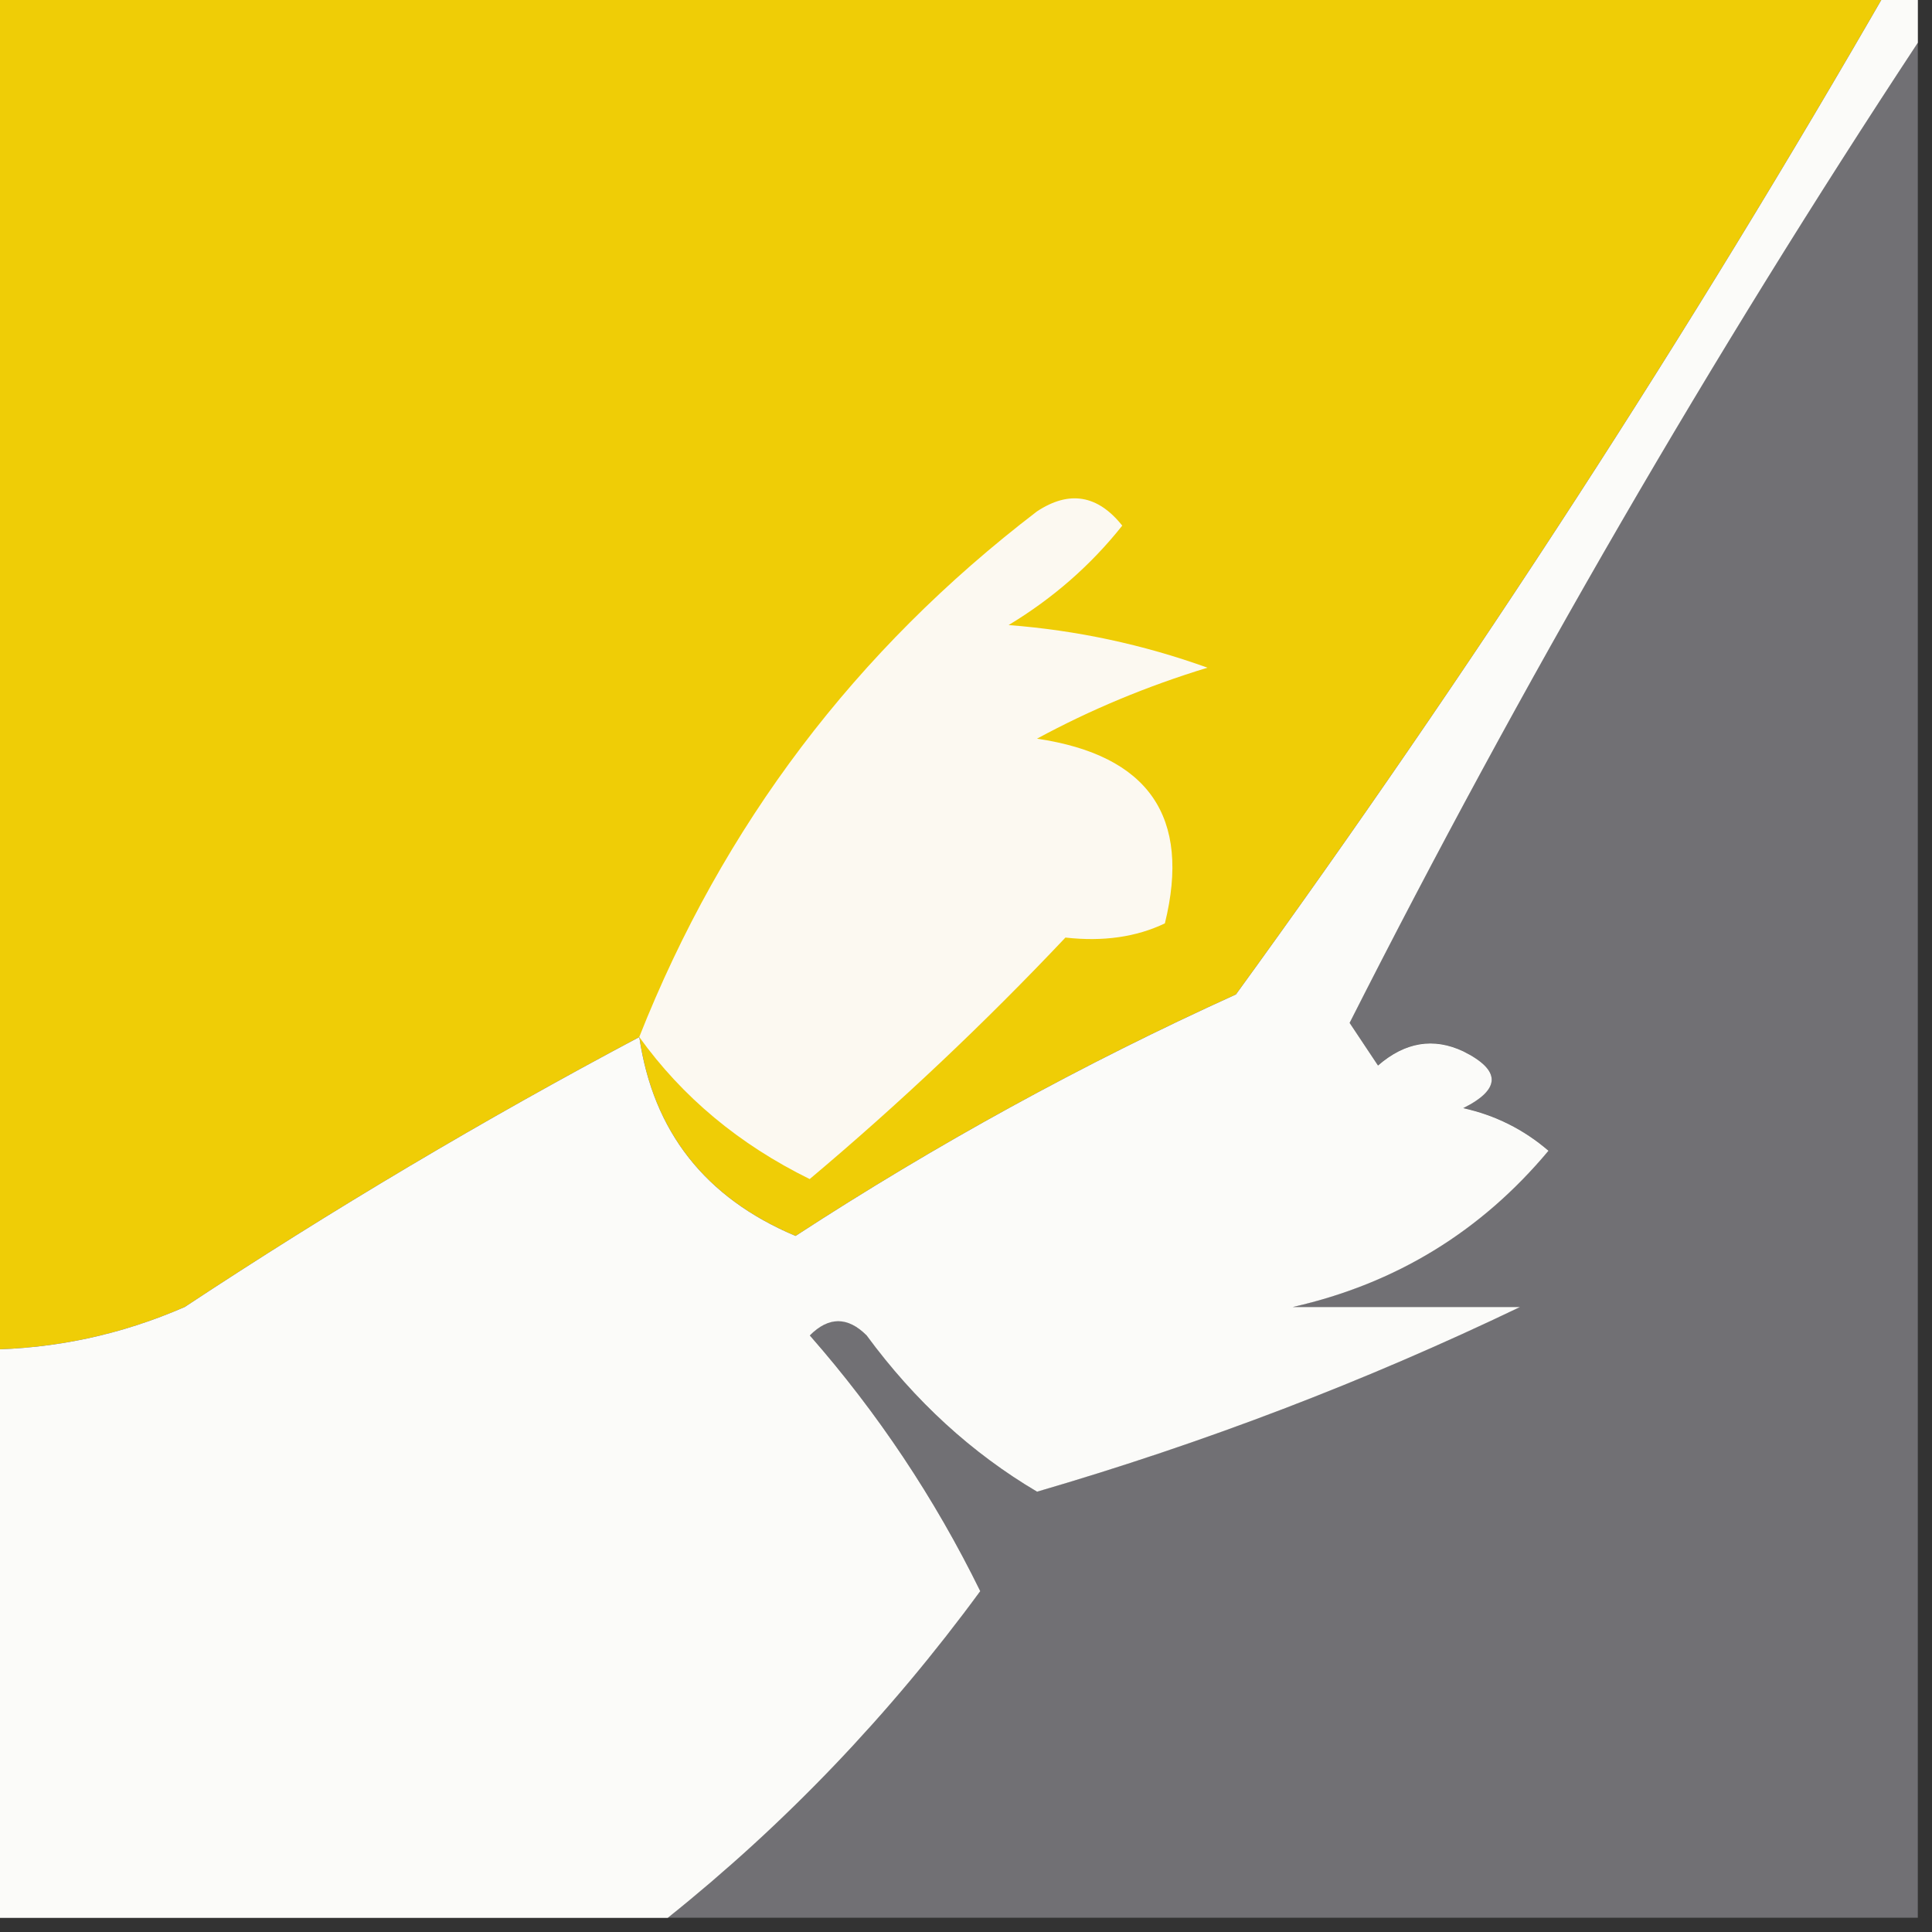
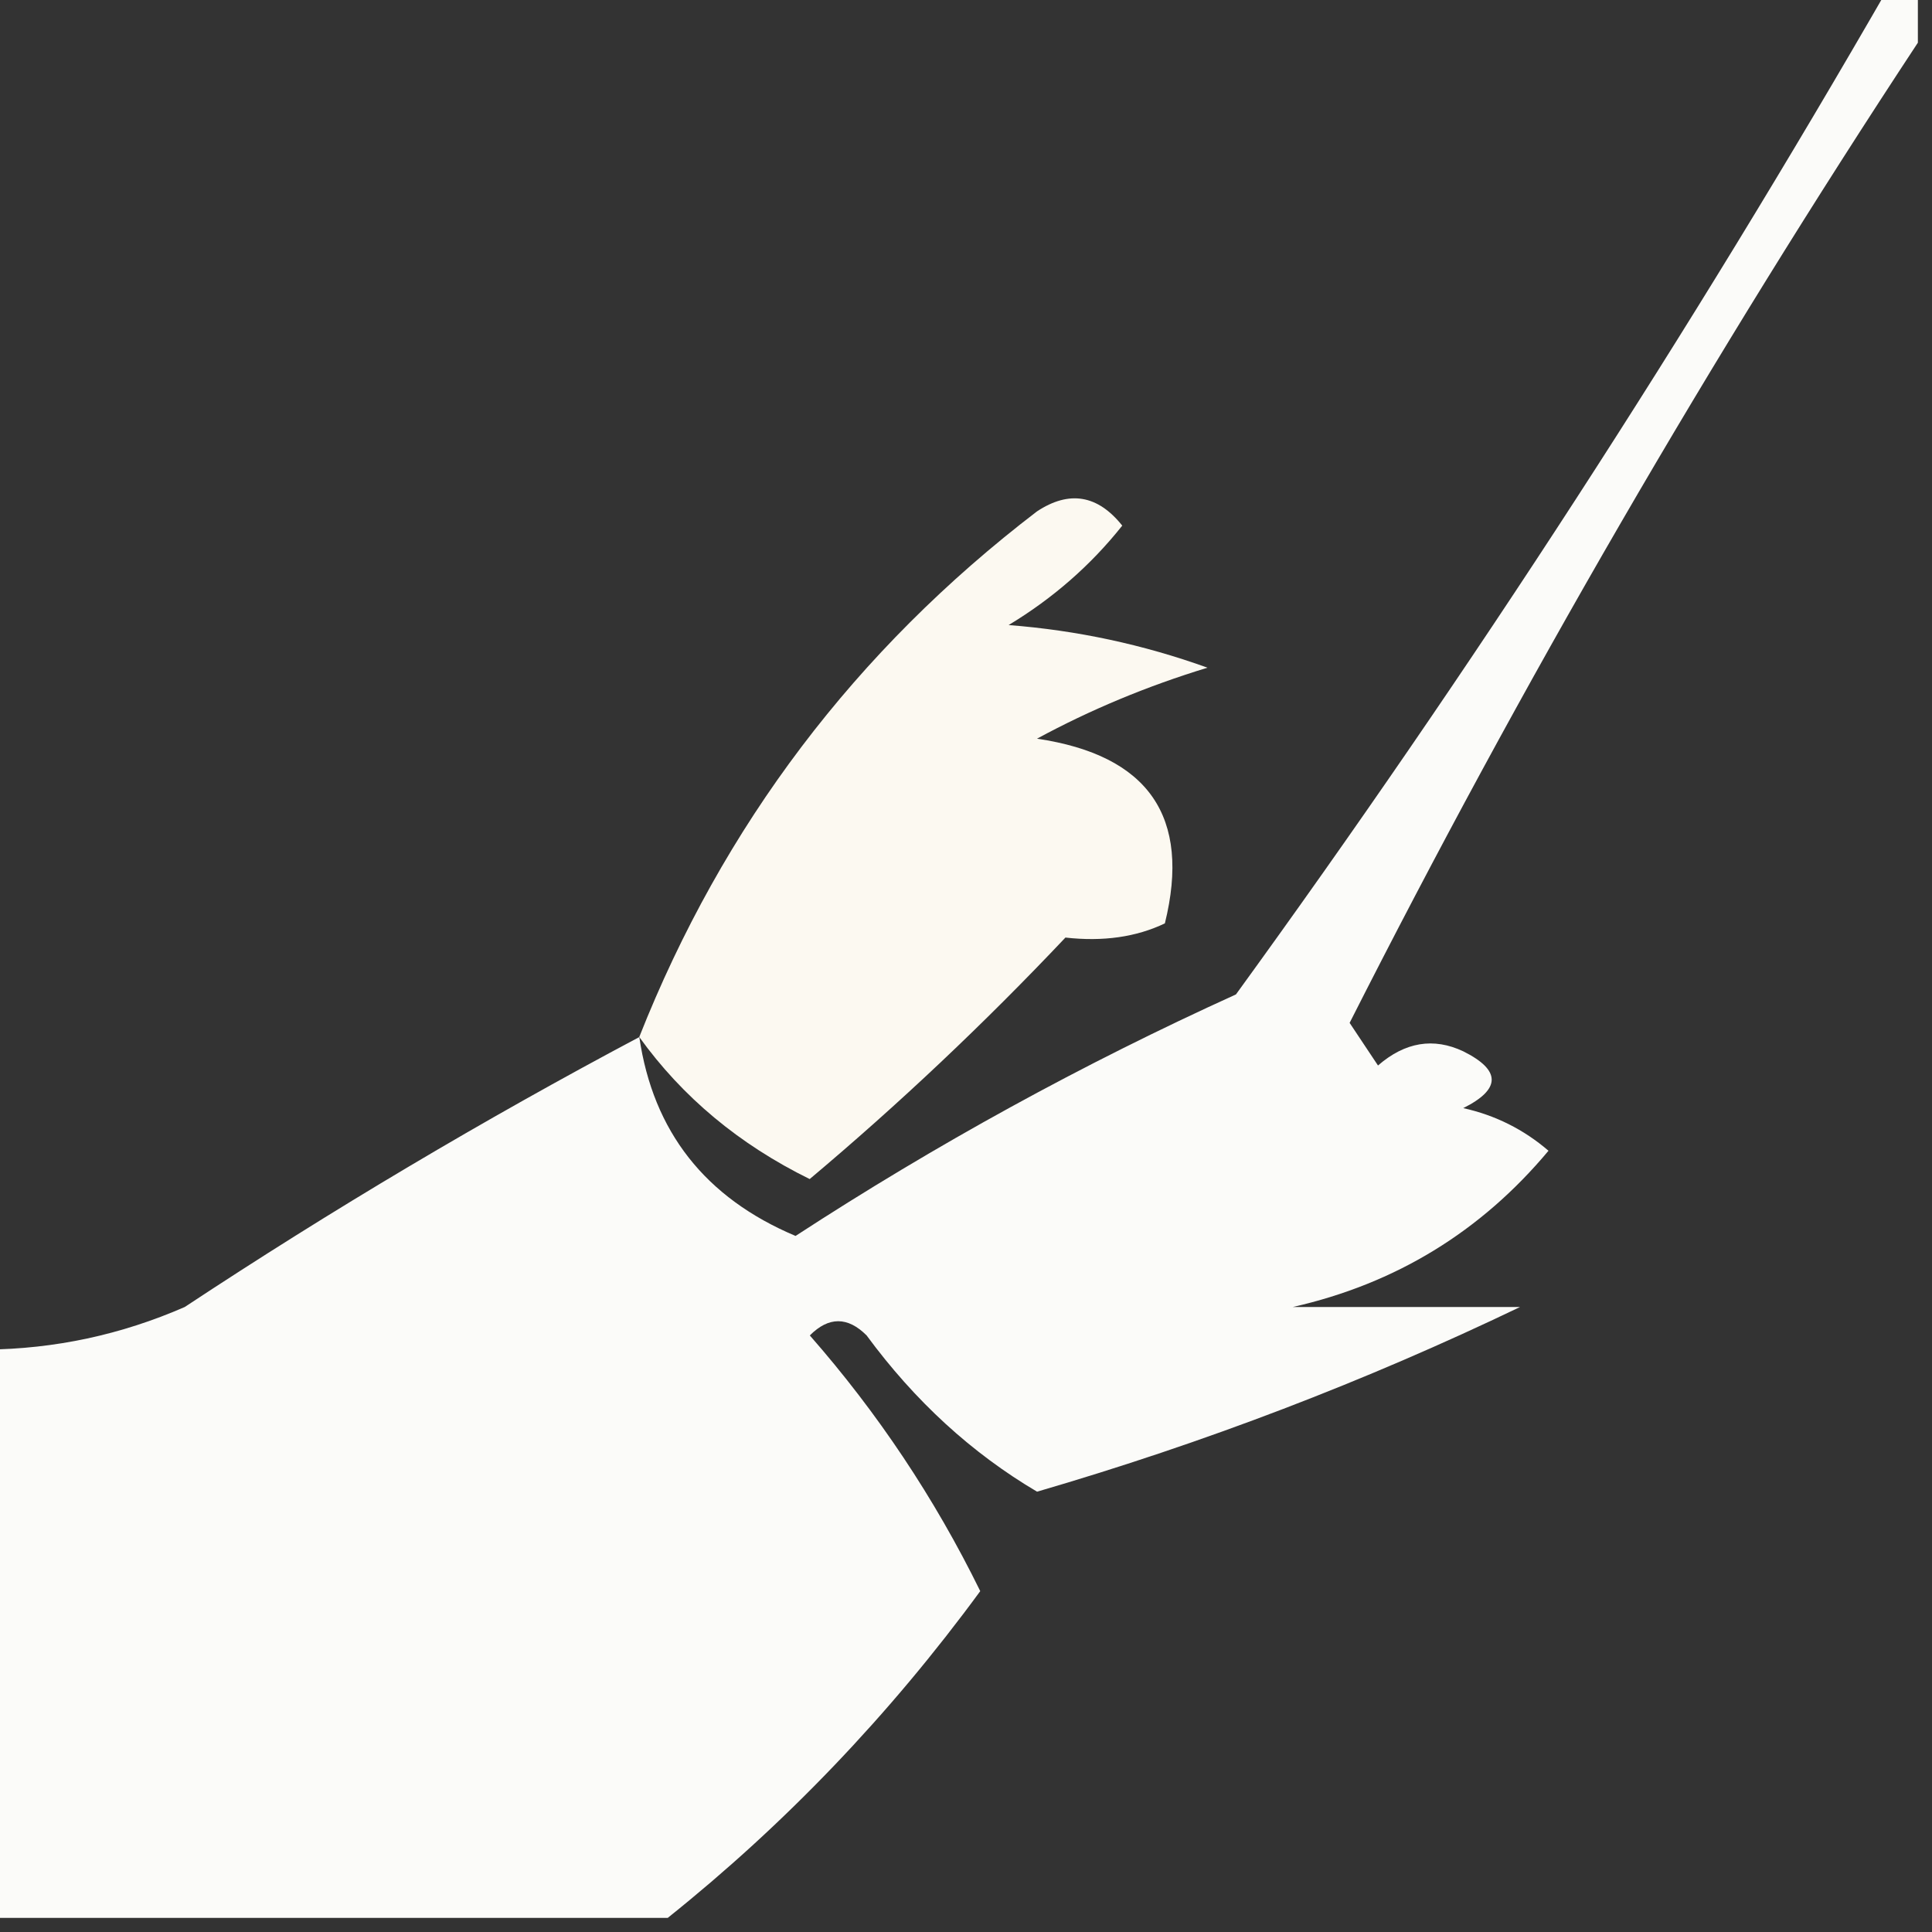
<svg xmlns="http://www.w3.org/2000/svg" width="32" height="32" viewBox="0 0 32 32" fill="none">
  <rect x="0" y="0" width="32" height="32" fill="#333333" stroke="none" />
  <g clip-path="url(#clip0_77_2539)">
-     <path fill-rule="evenodd" clip-rule="evenodd" d="M-0.234 -0.234C10.275 -0.234 20.785 -0.234 31.295 -0.234C27.985 5.521 24.377 11.09 20.471 16.471C17.934 17.622 15.503 18.956 13.177 20.471C11.681 19.841 10.818 18.743 10.589 17.177C8.01 18.546 5.5 20.036 3.06 21.648C2.006 22.108 0.908 22.343 -0.234 22.354C-0.234 14.824 -0.234 7.295 -0.234 -0.234Z" fill="#EFCD06" />
-     <path fill-rule="evenodd" clip-rule="evenodd" d="M31.765 0.705C31.765 11.058 31.765 21.411 31.765 31.764C24.863 31.764 17.961 31.764 11.059 31.764C13.005 30.209 14.731 28.405 16.235 26.352C15.479 24.812 14.537 23.401 13.412 22.117C13.725 21.803 14.039 21.803 14.353 22.117C15.152 23.204 16.093 24.067 17.176 24.705C19.943 23.898 22.61 22.878 25.176 21.646C23.921 21.646 22.666 21.646 21.412 21.646C23.117 21.26 24.528 20.397 25.647 19.058C25.235 18.705 24.764 18.469 24.235 18.352C24.863 18.038 24.863 17.725 24.235 17.411C23.741 17.179 23.271 17.258 22.823 17.646C22.666 17.411 22.51 17.176 22.353 16.94C25.202 11.314 28.34 5.902 31.765 0.705Z" fill="#717074" />
    <path fill-rule="evenodd" clip-rule="evenodd" d="M10.588 17.176C11.975 13.67 14.171 10.768 17.176 8.47C17.71 8.118 18.181 8.196 18.588 8.706C18.068 9.361 17.44 9.91 16.706 10.353C17.835 10.44 18.933 10.675 20 11.059C19 11.364 18.059 11.756 17.176 12.235C19.024 12.508 19.73 13.528 19.294 15.294C18.819 15.521 18.27 15.599 17.647 15.529C16.306 16.948 14.894 18.282 13.411 19.529C12.244 18.955 11.303 18.171 10.588 17.176Z" fill="#FCF9F1" />
    <path fill-rule="evenodd" clip-rule="evenodd" d="M31.295 -0.234C31.452 -0.234 31.609 -0.234 31.766 -0.234C31.766 0.079 31.766 0.393 31.766 0.707C28.341 5.904 25.203 11.316 22.354 16.942C22.511 17.177 22.668 17.413 22.824 17.648C23.272 17.259 23.743 17.181 24.236 17.413C24.864 17.726 24.864 18.04 24.236 18.354C24.765 18.471 25.236 18.706 25.648 19.06C24.529 20.399 23.118 21.262 21.413 21.648C22.668 21.648 23.922 21.648 25.177 21.648C22.611 22.88 19.944 23.9 17.177 24.707C16.095 24.068 15.153 23.206 14.354 22.119C14.04 21.805 13.726 21.805 13.413 22.119C14.538 23.402 15.48 24.814 16.236 26.354C14.732 28.406 13.006 30.21 11.06 31.766C7.295 31.766 3.53 31.766 -0.234 31.766C-0.234 28.628 -0.234 25.491 -0.234 22.354C0.908 22.343 2.006 22.108 3.06 21.648C5.5 20.036 8.01 18.546 10.589 17.177C10.818 18.743 11.681 19.841 13.177 20.471C15.503 18.956 17.934 17.622 20.471 16.471C24.377 11.09 27.985 5.521 31.295 -0.234Z" fill="#FBFBF9" />
  </g>
  <defs>
    <clipPath id="clip0_77_2539">
      <rect width="32" height="32" fill="white" />
    </clipPath>
  </defs>
</svg>